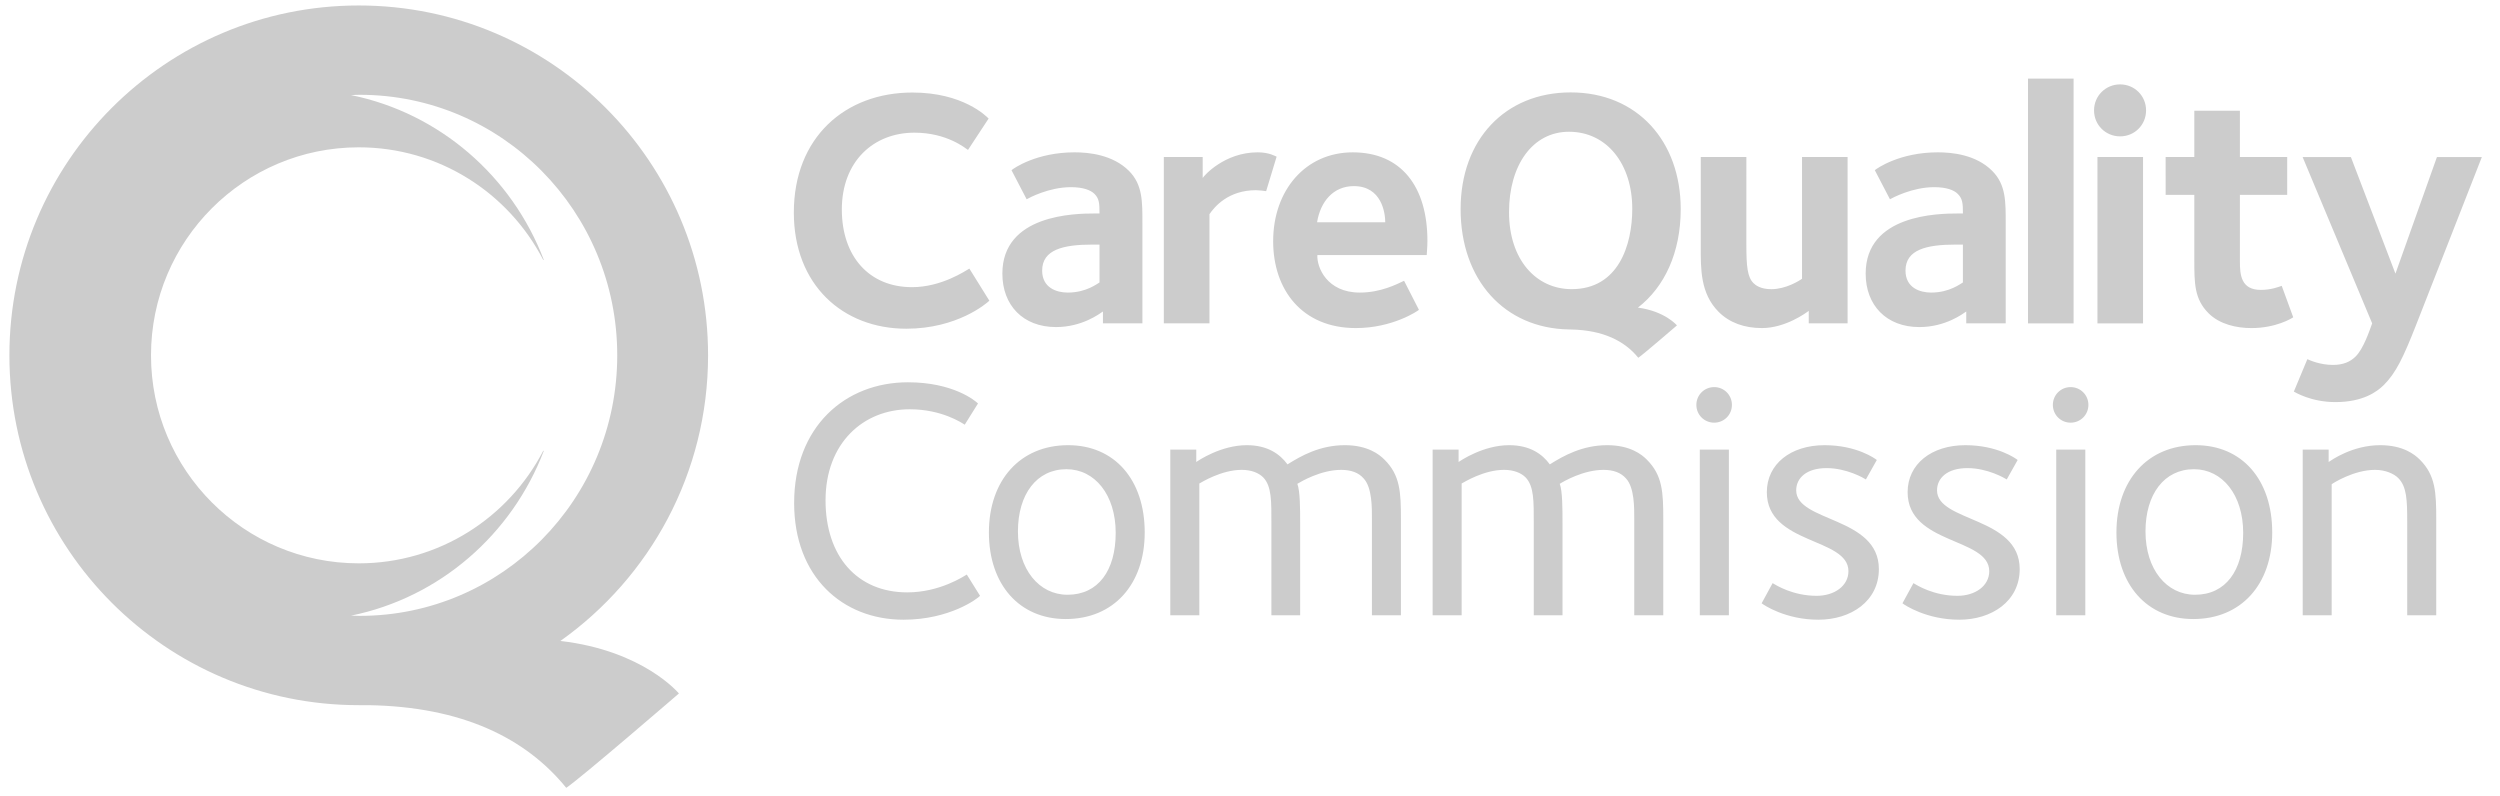
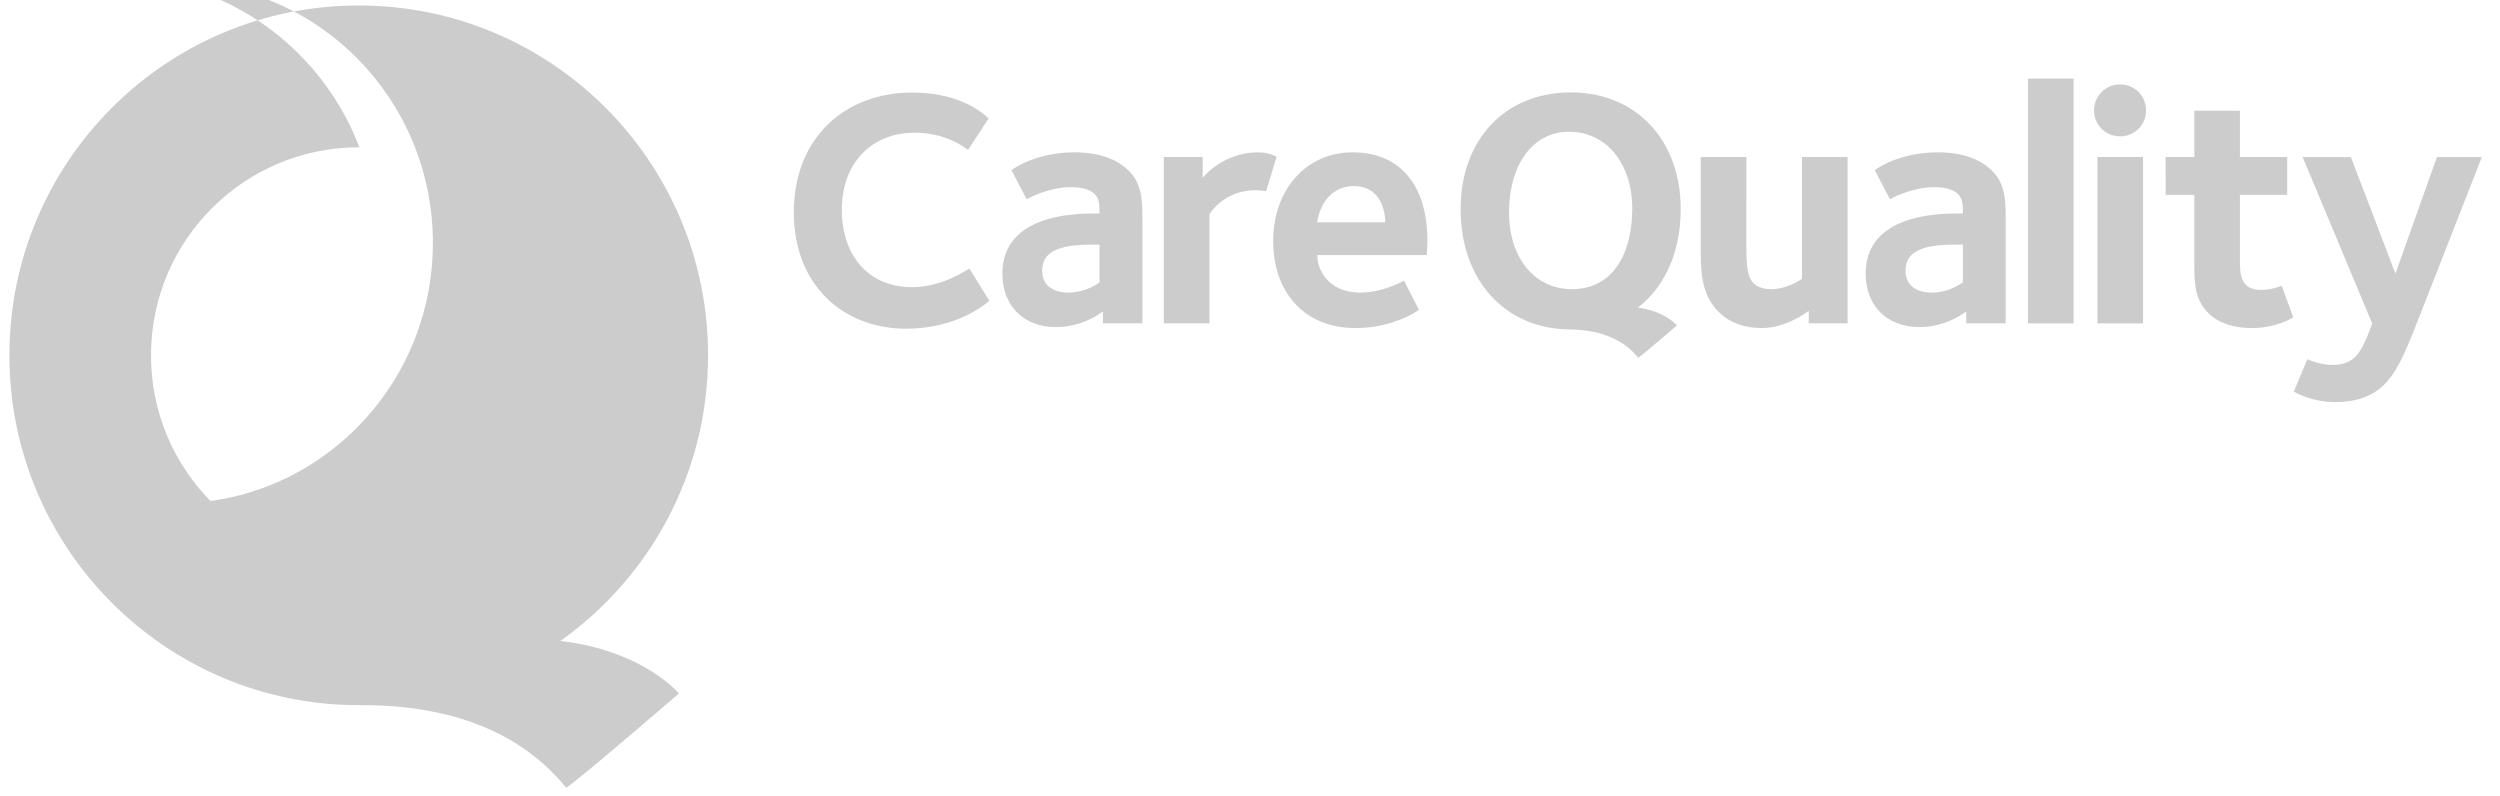
<svg xmlns="http://www.w3.org/2000/svg" version="1.1" id="Layer_1" x="0px" y="0px" width="246.299px" height="78.375px" viewBox="0 0 246.299 78.375" xml:space="preserve">
  <g>
-     <path fill="#CCCCCC" d="M105.232,43.859c-4.743,0-7.806,3.478-7.806,8.599c0,5.159,3.026,8.53,7.57,8.53   c4.716,0,7.781-3.405,7.781-8.53C112.777,47.235,109.784,43.859,105.232,43.859 M105.169,58.595c-2.796,0-4.883-2.496-4.883-6.238   c0-3.669,1.85-6.131,4.781-6.131c2.794,0,4.851,2.524,4.851,6.269C109.918,56.2,108.205,58.595,105.169,58.595 M203.997,38.137   c-0.976,0-1.75,0.779-1.75,1.753c0,0.977,0.774,1.751,1.75,1.751c0.973,0,1.751-0.774,1.751-1.751   C205.748,38.916,204.97,38.137,203.997,38.137 M89.388,58.361c-4.955,0-8.056-3.571-8.056-9.066c0-5.633,3.711-8.973,8.292-8.973   c3.161,0,5.148,1.346,5.421,1.52l1.306-2.092c-0.269-0.274-2.452-2.087-6.897-2.087c-6.196,0-11.216,4.378-11.216,11.896   c0,7.245,4.749,11.495,10.774,11.495c4.555,0,7.312-2.086,7.542-2.354l-1.305-2.095C95.001,56.74,92.617,58.361,89.388,58.361    M216.317,43.859c-4.745,0-7.807,3.478-7.807,8.599c0,5.159,3.031,8.53,7.569,8.53c4.712,0,7.779-3.405,7.779-8.53   C223.858,47.235,220.867,43.859,216.317,43.859 M216.252,58.595c-2.796,0-4.879-2.496-4.879-6.238c0-3.669,1.843-6.131,4.775-6.131   c2.792,0,4.849,2.524,4.849,6.269C220.998,56.2,219.28,58.595,216.252,58.595 M234.502,43.859c-2.763,0-4.816,1.484-5.085,1.656   v-1.218h-2.555v16.319h2.853V47.709c0.136-0.11,2.191-1.418,4.277-1.418c1.007,0,1.856,0.375,2.287,0.811   c0.837,0.842,0.878,2.194,0.878,4.241v9.274h2.86v-9.467c0-2.635-0.068-4.323-1.616-5.867   C237.896,44.777,236.749,43.859,234.502,43.859 M132.495,43.859c-2.453,0-4.304,1.044-5.651,1.892   c-0.745-1.014-1.959-1.892-4.007-1.892c-2.555,0-4.784,1.519-4.981,1.656v-1.218h-2.56v16.319h2.862V47.635   c0.231-0.126,2.183-1.345,4.175-1.345c0.968,0,1.684,0.309,2.117,0.74c0.843,0.877,0.807,2.361,0.807,4.553v9.033h2.833v-9.135   c0-1.316,0-3.104-0.277-3.814c0.378-0.234,2.33-1.376,4.311-1.376c0.978,0,1.721,0.266,2.224,0.848   c0.844,0.901,0.813,2.931,0.813,3.94v9.538h2.857v-9.467c0-2.635-0.061-4.323-1.62-5.867   C135.898,44.777,134.749,43.859,132.495,43.859 M167.464,60.616h2.865V44.297h-2.865V60.616z M168.88,38.137   c-0.974,0-1.755,0.779-1.755,1.753c0,0.977,0.781,1.751,1.755,1.751c0.975,0,1.748-0.774,1.748-1.751   C170.628,38.916,169.855,38.137,168.88,38.137 M158.342,43.859c-2.45,0-4.309,1.044-5.655,1.892   c-0.738-1.014-1.954-1.892-4.008-1.892c-2.55,0-4.774,1.519-4.98,1.656v-1.218h-2.557v16.319h2.859V47.635   c0.236-0.126,2.188-1.345,4.173-1.345c0.975,0,1.691,0.309,2.124,0.74c0.842,0.877,0.808,2.361,0.808,4.553v9.033h2.831v-9.135   c0-1.316,0-3.104-0.271-3.814c0.367-0.234,2.324-1.376,4.309-1.376c0.968,0,1.708,0.266,2.22,0.848   c0.838,0.901,0.811,2.931,0.811,3.94v9.538h2.859v-9.467c0-2.635-0.067-4.323-1.62-5.867   C161.75,44.777,160.597,43.859,158.342,43.859 M176.961,48.308c0-1.207,1.009-2.19,2.991-2.19c1.982,0,3.673,0.983,3.874,1.117   l1.077-1.917c-0.168-0.138-1.982-1.458-5.149-1.458c-3.334,0-5.686,1.856-5.686,4.629c0,5.19,8.04,4.447,8.04,7.785   c0,1.446-1.375,2.426-3.133,2.426c-2.346,0-3.997-1.046-4.338-1.248l-1.081,1.985c0.209,0.167,2.356,1.617,5.59,1.617   c3.2,0,5.96-1.814,5.96-4.99C185.104,50.88,176.961,51.452,176.961,48.308 M202.58,60.616h2.864V44.297h-2.864V60.616z    M190.835,48.308c0-1.207,1.007-2.19,2.994-2.19c1.987,0,3.663,0.983,3.874,1.117l1.076-1.917   c-0.172-0.138-1.989-1.458-5.153-1.458c-3.333,0-5.688,1.856-5.688,4.629c0,5.19,8.042,4.447,8.042,7.785   c0,1.446-1.378,2.426-3.131,2.426c-2.348,0-4.005-1.046-4.338-1.248l-1.082,1.985c0.208,0.167,2.363,1.617,5.598,1.617   c3.19,0,5.953-1.814,5.953-4.99C198.979,50.88,190.835,51.452,190.835,48.308" />
    <path fill="#CCCCCC" d="M89.286,32.385c5.02,0,7.911-2.493,8.184-2.76l-1.968-3.163c-0.36,0.197-2.725,1.83-5.653,1.83   c-4.22,0-6.912-3.03-6.912-7.654c0-4.733,3.118-7.567,7.148-7.567c3.223,0,5.022,1.54,5.282,1.699l2.031-3.09   c-0.229-0.233-2.527-2.564-7.508-2.564c-6.625,0-11.682,4.424-11.682,11.825C78.208,28.061,83.028,32.385,89.286,32.385    M98.753,26.958c0,3.102,2.023,5.265,5.288,5.265c2.586,0,4.316-1.333,4.62-1.534v1.167h3.888v-9.821   c0-2.136,0.037-3.835-1.325-5.2c-1.605-1.601-3.963-1.827-5.353-1.827c-3.765,0-5.992,1.567-6.218,1.758l1.491,2.866   c0.231-0.132,2.192-1.192,4.36-1.192c1.228,0,1.958,0.298,2.324,0.664c0.468,0.469,0.495,0.927,0.495,1.928h-0.463   C105.871,21.032,98.753,21.136,98.753,26.958 M108.323,27.827c-0.195,0.1-1.293,0.998-3.124,0.998   c-1.093,0-2.526-0.463-2.526-2.166c0-2.066,2.065-2.563,4.954-2.563h0.696V27.827z M119.156,21.101   c0.5-0.733,1.855-2.363,4.584-2.363c0.226,0,0.867,0.061,1,0.096l1.033-3.399c-0.102-0.03-0.704-0.427-1.868-0.427   c-3.261,0-5.282,2.292-5.416,2.527V15.47h-3.829v16.386h4.496V21.101z M133.272,15.009c-4.648,0-7.841,3.729-7.841,8.756   c0,4.763,2.825,8.557,8.149,8.557c3.626,0,6.113-1.695,6.212-1.798l-1.463-2.862c-0.697,0.333-2.294,1.163-4.358,1.163   c-3.25,0-4.25-2.496-4.185-3.694h10.774c0-0.236,0.069-0.705,0.069-1.402C140.629,18.406,138.065,15.009,133.272,15.009    M129.758,21.896c0.33-2.028,1.589-3.56,3.62-3.56c2.757,0,3.096,2.662,3.096,3.56H129.758z M173.583,32.321   c2.322,0,4.356-1.5,4.613-1.695v1.229h3.828V15.47h-4.489v11.991c-0.267,0.2-1.594,1.03-3.028,1.03c-1.06,0-1.559-0.4-1.752-0.595   c-0.604-0.6-0.704-1.667-0.704-3.801V15.47h-4.492v8.831c0,2.125-0.067,4.594,1.761,6.425   C170.39,31.795,171.853,32.321,173.583,32.321 M193.715,30.689v1.167h3.886v-9.821c0-2.136,0.039-3.835-1.33-5.2   c-1.594-1.601-3.954-1.827-5.35-1.827c-3.762,0-5.985,1.567-6.216,1.758l1.492,2.866c0.237-0.132,2.195-1.192,4.352-1.192   c1.239,0,1.97,0.298,2.329,0.664c0.471,0.469,0.508,0.927,0.508,1.928h-0.47c-1.994,0-9.112,0.104-9.112,5.926   c0,3.102,2.027,5.265,5.289,5.265C191.688,32.223,193.412,30.89,193.715,30.689 M187.729,26.659c0-2.066,2.059-2.563,4.96-2.563   h0.696v3.731c-0.202,0.1-1.3,0.998-3.129,0.998C189.157,28.824,187.729,28.361,187.729,26.659 M204.289,7.747h-4.492V31.86h4.492   V7.747z M208.872,13.435c1.427,0,2.558-1.127,2.558-2.558c0-1.43-1.131-2.563-2.558-2.563c-1.428,0-2.568,1.133-2.568,2.563   C206.304,12.307,207.444,13.435,208.872,13.435 M211.132,15.47h-4.492v16.39h4.492V15.47z M222.738,28.561   c-1.962,0-2.064-1.498-2.064-2.8V19.2h4.66V15.47h-4.66v-4.558h-4.491v4.558h-2.825V19.2h2.825v6.396c0,2.301,0,3.863,1.4,5.263   c1.099,1.096,2.759,1.463,4.222,1.463c2.425,0,3.986-0.962,4.122-1.064l-1.133-3.097C224.499,28.258,223.766,28.561,222.738,28.561    M229.845,35.951c-1.296,0-2.287-0.463-2.525-0.566l-1.333,3.197c0.135,0.065,1.699,1.032,4.096,1.032c2.693,0,4.084-1,4.784-1.698   c1.163-1.164,1.896-2.661,3.165-5.897l6.479-16.547h-4.425l-4.088,11.488l-4.389-11.488h-4.755l6.851,16.386   c-0.269,0.733-0.837,2.468-1.629,3.264C231.539,35.652,230.842,35.951,229.845,35.951 M165.583,20.6   c0-6.683-4.272-11.496-10.841-11.496c-6.446,0-10.843,4.642-10.843,11.496c0,6.969,4.305,11.743,10.654,11.857   c0,0,0.248,0.006,0.273,0.006c3.083,0.071,5.218,1.105,6.578,2.785c0.457-0.301,3.807-3.189,3.807-3.189s-1.154-1.393-3.843-1.753   C163.989,28.276,165.583,24.89,165.583,20.6 M154.838,28.487c-3.506,0-6.169-2.908-6.169-7.579c0-4.655,2.331-7.928,5.901-7.928   c3.742,0,6.24,3.177,6.24,7.591C160.81,24.144,159.447,28.487,154.838,28.487" />
-     <path fill="#CCCCCC" d="M55.209,63.147c8.803-6.245,14.55-16.514,14.55-28.141c0-19.039-15.407-34.467-34.412-34.467   c-19.013,0-34.421,15.429-34.421,34.467c0,19.038,15.408,34.467,34.421,34.467h0.979c9.154,0.156,15.441,3.2,19.46,8.144   c1.352-0.888,11.1-9.296,11.1-9.296S63.401,64.096,55.209,63.147 M34.586,60.651c8.727-1.774,15.854-8.001,18.989-16.233   c-0.018-0.019-0.043-0.013-0.065,0.011C50.102,51,43.257,55.5,35.347,55.5c-11.304,0-20.47-9.172-20.47-20.493   c0-11.315,9.166-20.493,20.47-20.493c7.91,0,14.761,4.497,18.163,11.077c0.022,0.017,0.047,0.027,0.065,0.011   c-3.135-8.231-10.268-14.46-18.989-16.233c0.285-0.013,0.566-0.03,0.857-0.03c14.017,0,25.367,11.489,25.367,25.668   c0,14.173-11.35,25.667-25.367,25.667C35.152,60.673,34.871,60.663,34.586,60.651" />
+     <path fill="#CCCCCC" d="M55.209,63.147c8.803-6.245,14.55-16.514,14.55-28.141c0-19.039-15.407-34.467-34.412-34.467   c-19.013,0-34.421,15.429-34.421,34.467c0,19.038,15.408,34.467,34.421,34.467h0.979c9.154,0.156,15.441,3.2,19.46,8.144   c1.352-0.888,11.1-9.296,11.1-9.296S63.401,64.096,55.209,63.147 M34.586,60.651c8.727-1.774,15.854-8.001,18.989-16.233   c-0.018-0.019-0.043-0.013-0.065,0.011C50.102,51,43.257,55.5,35.347,55.5c-11.304,0-20.47-9.172-20.47-20.493   c0-11.315,9.166-20.493,20.47-20.493c0.022,0.017,0.047,0.027,0.065,0.011   c-3.135-8.231-10.268-14.46-18.989-16.233c0.285-0.013,0.566-0.03,0.857-0.03c14.017,0,25.367,11.489,25.367,25.668   c0,14.173-11.35,25.667-25.367,25.667C35.152,60.673,34.871,60.663,34.586,60.651" />
  </g>
</svg>